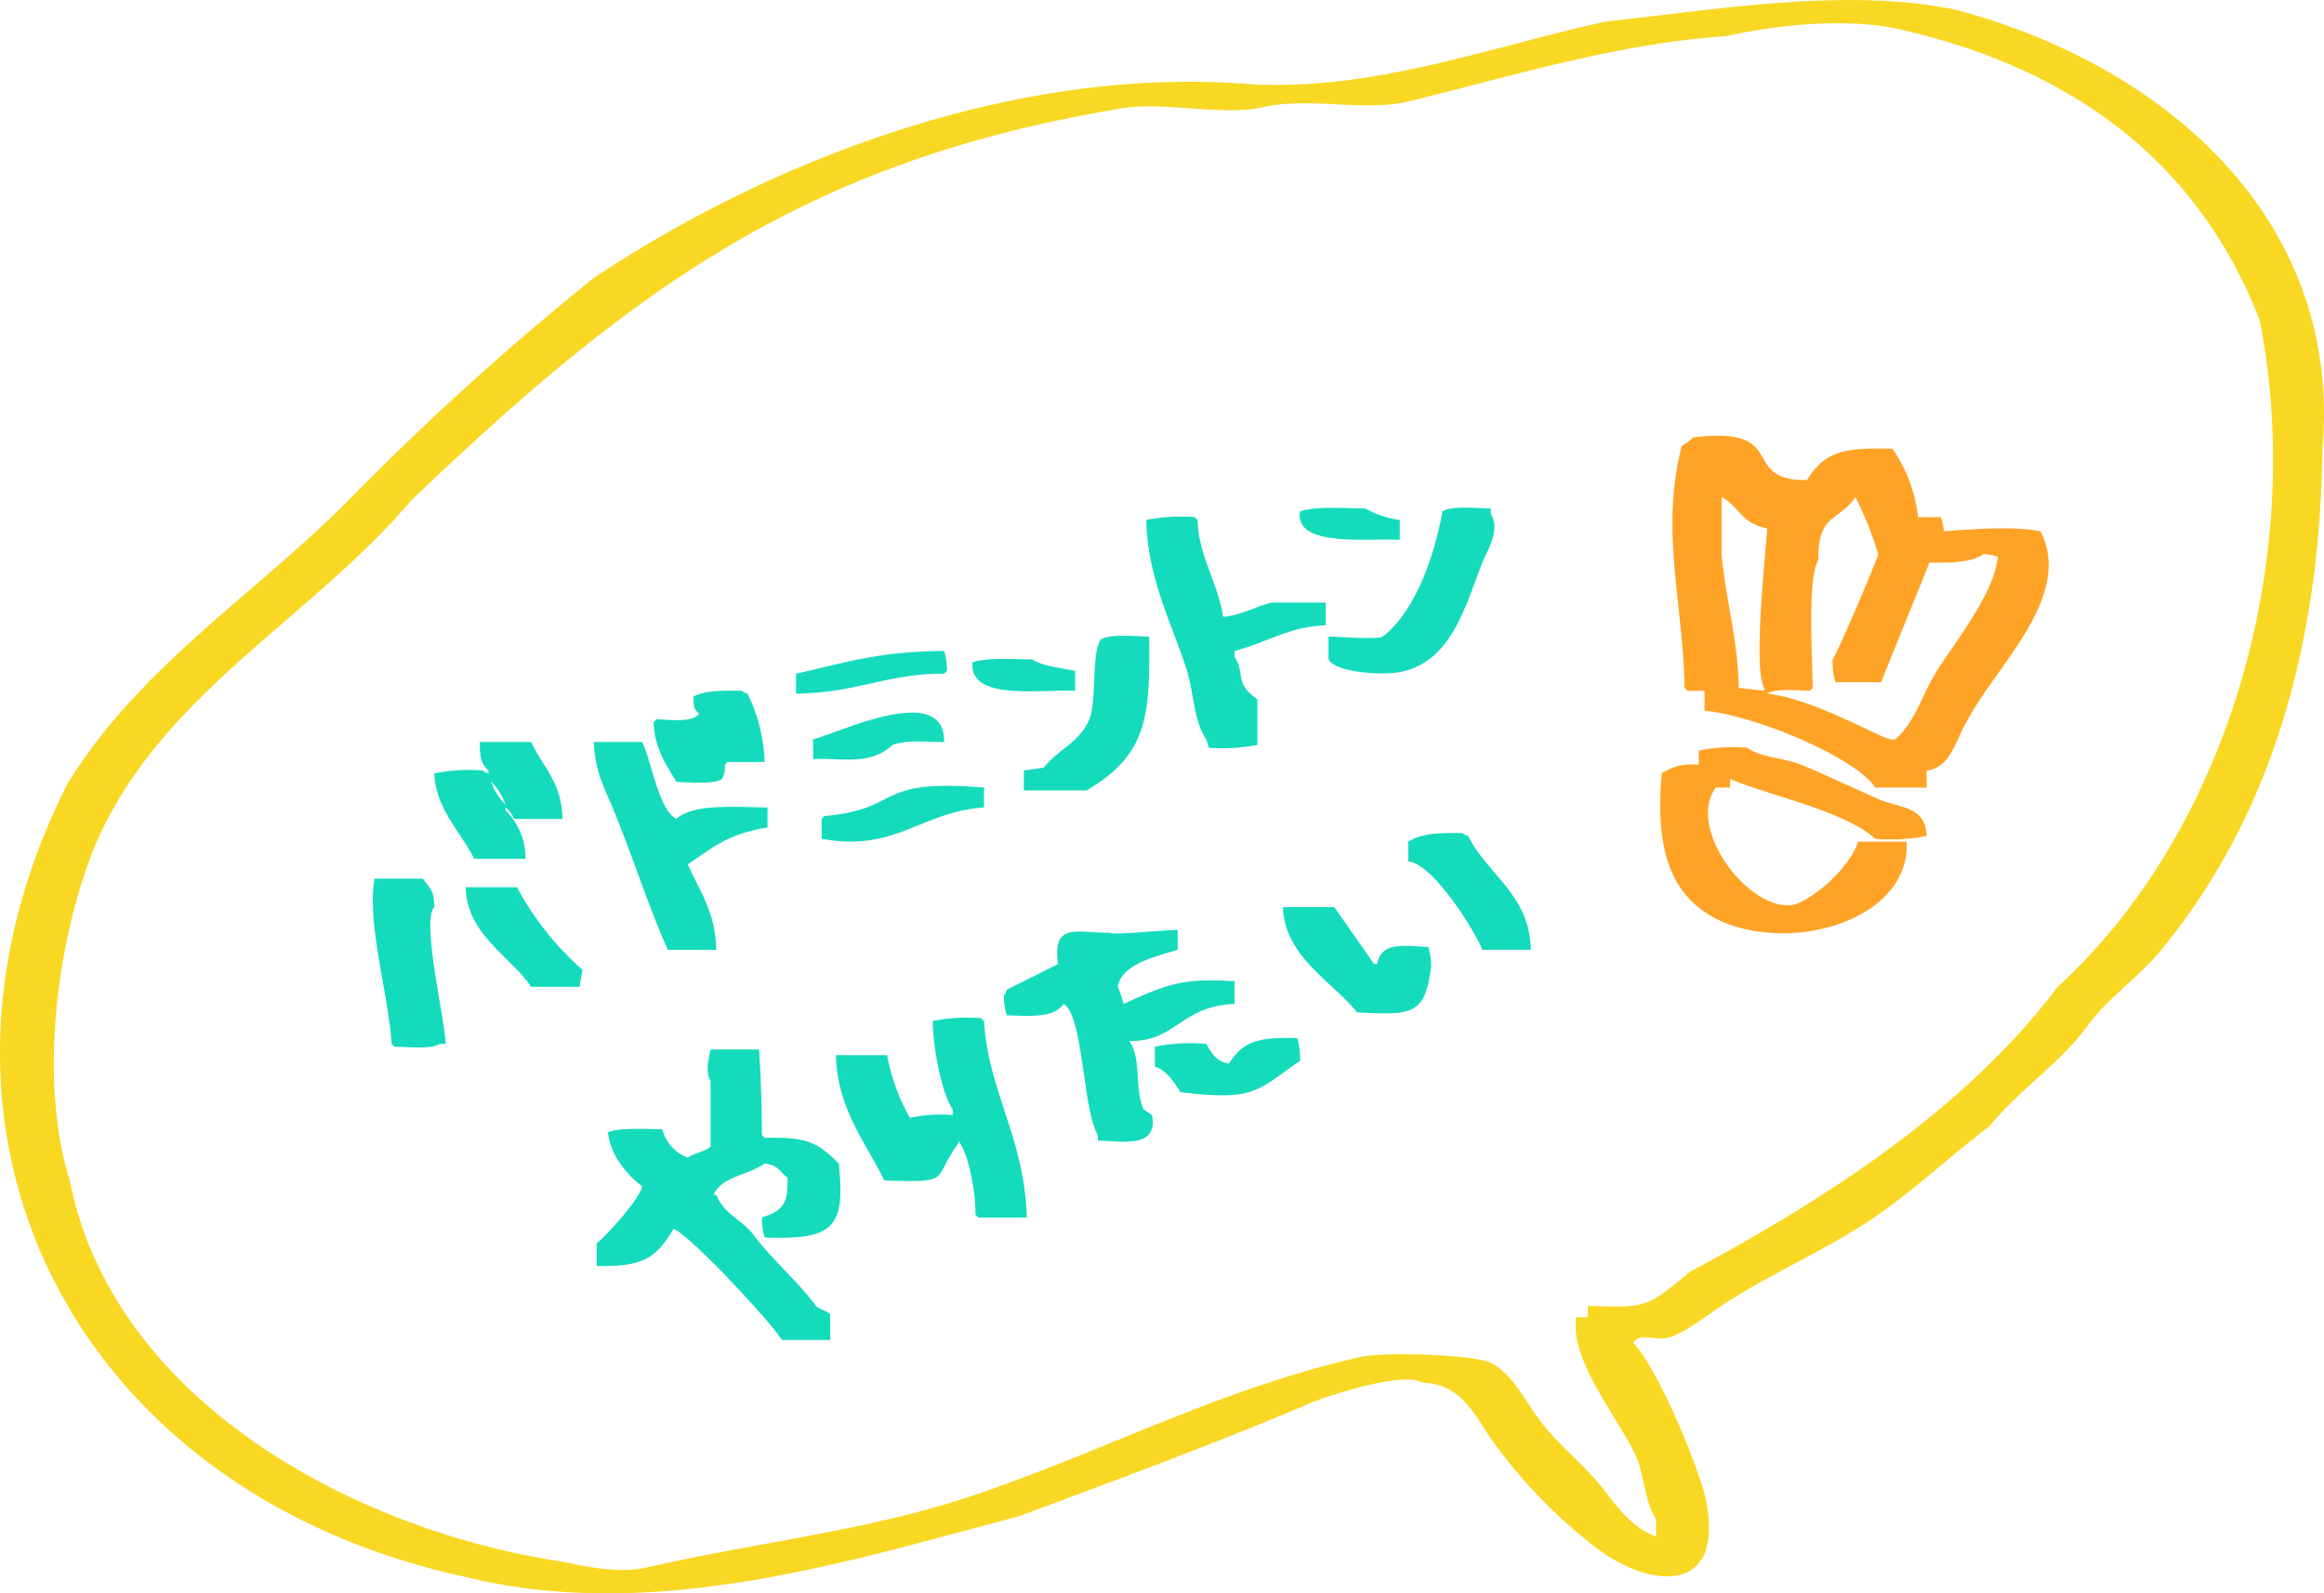
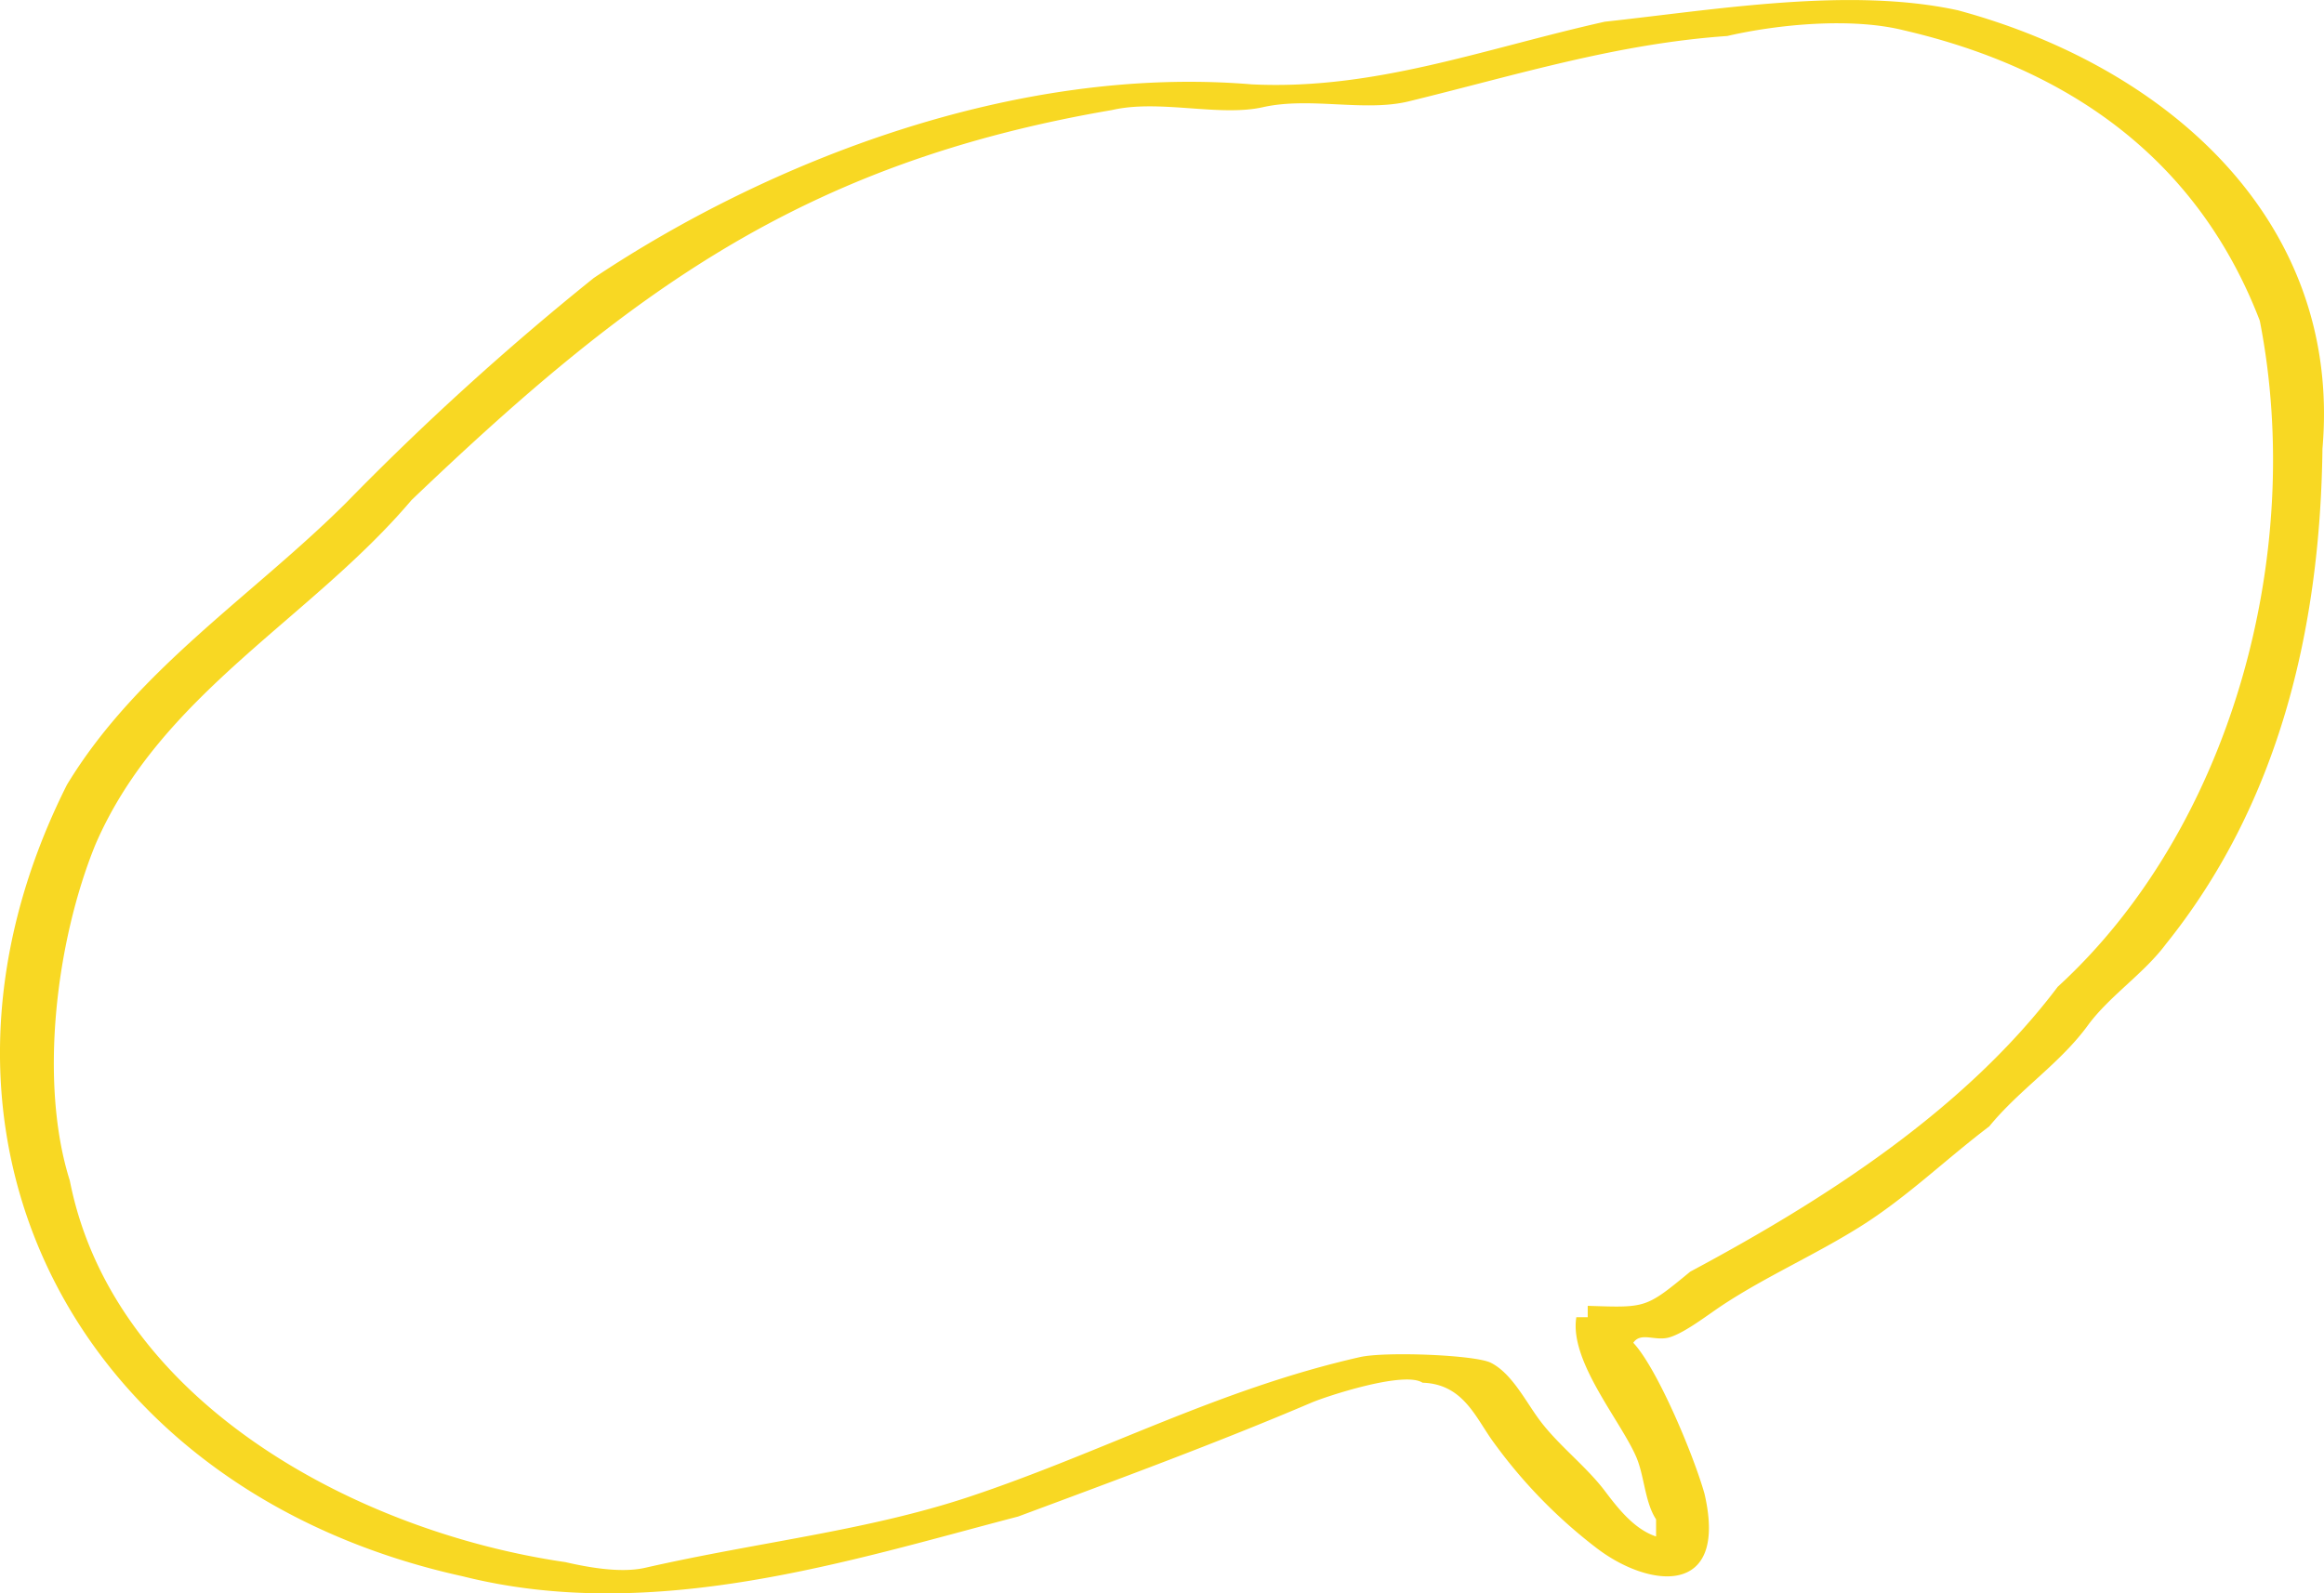
<svg xmlns="http://www.w3.org/2000/svg" width="236.057" height="161.872" viewBox="0 0 236.057 161.872">
  <g transform="translate(-1110.962 -1617.453)">
-     <path d="M1346.184,1799.01v-2.025a9.291,9.291,0,0,1-3.471-1.157c-2.113-.023-5.022-.264-6.653.289C1335.425,1799.827,1343.05,1798.813,1346.184,1799.01Zm-1.736,9.835c-.665.31-3.882.029-5.5,0v2.314c.581,1.267,5.58,1.768,7.81,1.157,4.749-1.3,6.084-6.573,7.81-10.992.423-1.083,1.91-3.366.868-4.918v-.578c-1.426-.038-4.006-.308-4.918.289C1349.765,1800.361,1347.863,1806.217,1344.448,1808.845Zm-17.935,10.414.289.868a17.841,17.841,0,0,0,4.918-.289v-4.628c-2.371-1.687-1.174-2.422-2.314-4.339v-.578c3.1-.778,5.668-2.527,9.257-2.6v-2.314h-5.5c-1.622.4-3.053,1.292-4.917,1.446-.54-3.485-2.5-6.166-2.6-9.835l-.289-.289a17.869,17.869,0,0,0-4.917.289c.105,5.788,2.508,10.363,4.05,15.042C1325.274,1814.412,1325.206,1817.328,1326.514,1819.259Zm-16.488,2.893-2.025.289v2.025h6.364c6.317-3.661,6.449-7.809,6.364-15.621-1.426-.038-4.006-.308-4.918.289-.983,1.574-.374,6.2-1.157,8.1C1313.671,1819.618,1311.44,1820.32,1310.025,1822.151Zm-9.835-9.835a6.22,6.22,0,0,0-.289-2.025c-6.778.061-10.106,1.226-15.042,2.314v2.025c6.341-.081,9.265-2.063,15.042-2.025Zm13.017,2.025v-2.025c-1.236-.258-3.38-.485-4.339-1.157-1.953-.022-4.593-.215-6.075.289C1302.366,1815.414,1309.844,1814.178,1313.207,1814.341Zm-35.87,8.968a2.42,2.42,0,0,0,.289-1.446l.289-.289h3.76a17.3,17.3,0,0,0-1.736-6.943c-.5-.187-.283-.056-.579-.289-1.924-.035-3.776-.029-4.918.579.038,1.115-.006,1.233.579,1.736-.569.908-2.885.656-4.339.579l-.289.289c.09,2.708,1.283,4.3,2.314,6.075C1274.075,1823.635,1276.476,1823.876,1277.338,1823.309Zm17.356-3.471c1.3-.525,3.481-.3,5.207-.289.13-6.346-11.236-.669-13.306-.289v2.025C1289.594,1821.143,1292.262,1822,1294.694,1819.837Zm-37.316,11.571a6.738,6.738,0,0,0-2.025-4.918v-.289a2.678,2.678,0,0,1,.868,1.157h4.918c-.06-3.706-1.959-5.214-3.182-7.81h-5.207c-.018,1.572.108,2.169.868,2.893v.289c-.5-.187-.283-.056-.578-.289a17.866,17.866,0,0,0-4.918.289c.129,3.62,2.72,5.989,4.05,8.678Zm-2.025-5.5a5.769,5.769,0,0,1-1.446-2.314A5.769,5.769,0,0,1,1255.353,1825.912Zm16.488,14.753h4.918c-.066-3.774-1.661-5.927-2.893-8.678,2.6-1.775,4.04-3.068,8.1-3.76V1826.2c-3.247-.044-7.544-.408-9.257,1.157-1.819-.91-2.559-5.987-3.471-7.81h-4.917c.108,3.031,1.15,4.8,2.025,6.942C1268.383,1831.469,1269.8,1836.093,1271.842,1840.665Zm32.109-14.464v-2.025c-11.412-.929-8.106,2.17-16.2,2.893l-.289.289v2.025C1295,1830.765,1297.561,1826.614,1303.951,1826.2Zm48.6,2.6c-2.421-.047-4.16.037-5.5.868v2.025c2.4.128,6.69,6.864,7.521,8.968h4.918c-.063-5.547-4.4-7.643-6.364-11.571C1352.627,1828.907,1352.843,1829.038,1352.548,1828.8Zm-108.476,21.7c1.366.037,3.766.278,4.628-.289h.578c-.1-2.552-2.505-12.626-1.157-13.885-.041-1.855-.469-1.866-1.157-2.893h-4.918c-.8,4.535,1.414,11.691,1.736,16.778Zm7.232-16.2c.112,4.828,4.59,7.036,6.653,10.125h4.918l.289-1.736a30.292,30.292,0,0,1-6.653-8.389Zm92.567,7.81h-.289l-4.05-5.785h-5.207c.117,5.029,5.161,7.675,7.521,10.7,5.557.253,6.879.356,7.521-4.628a6.222,6.222,0,0,0-.289-2.025C1346.408,1840.227,1344.344,1839.857,1343.87,1842.111Zm-23.72,14.753c-.945-2.234-.174-5.115-1.446-6.942,4.684.137,5.252-3.575,10.7-3.76v-2.314c-5.221-.31-6.706.227-11.281,2.314a10.793,10.793,0,0,0-.578-1.736c.314-2.323,4.008-3.127,6.075-3.76v-2.025c-2,.03-6.322.547-6.942.289-3.233.024-5.832-1.133-5.207,3.182l-5.207,2.6c-.187.5-.057.283-.289.578a6.221,6.221,0,0,0,.289,2.025c2.511.087,4.761.27,5.785-1.157,2.013,1.235,1.927,10.827,3.471,13.306v.579c2.4.035,6.146.866,5.5-2.6Zm-16.488-9.257a17.865,17.865,0,0,0-4.918.289c.015,2.643.9,7.371,2.025,8.967v.579a15.486,15.486,0,0,0-4.339.289,20.1,20.1,0,0,1-2.314-6.364h-5.207c.118,5.419,3.06,8.909,4.918,12.728,7.117.216,4.743-.04,7.521-3.76v-.289c1.1,1.467,1.755,5.27,1.736,7.521l.289.289h4.918c-.165-7.913-3.927-12.867-4.339-19.96Zm25.167,4.628c-1.321-.249-1.763-1.079-2.314-2.025a19.031,19.031,0,0,0-5.207.289v2.025c1.125.293,2.073,1.729,2.6,2.6,7.71.942,7.795-.228,12.149-3.182a7.257,7.257,0,0,0-.289-2.314C1331.82,1849.521,1330.26,1849.937,1328.828,1852.236Zm-47.44,7.232c0-2.956-.117-6.139-.289-8.678h-4.917c-.2.863-.557,2.376,0,3.182v6.653c-.31.445-1.881.77-2.314,1.157a4.238,4.238,0,0,1-2.6-2.893c-1.794-.022-4.162-.165-5.5.289.123,2.217,2.04,4.525,3.471,5.5-.26,1.3-3.614,5.026-4.628,5.786v2.314c4.9.137,6.072-.947,7.81-3.76,1.635.578,9.975,9.544,10.992,11.281h4.918v-2.6c-.179-.289-1.2-.542-1.446-.868-1.987-2.635-4.375-4.6-6.364-7.232-1.1-1.456-3.073-2.163-3.76-4.05h-.289c.916-1.94,3.549-1.97,5.207-3.182,1.492.239,1.419.752,2.314,1.446.09,2.8-.6,3.362-2.6,4.05a6.222,6.222,0,0,0,.289,2.025c7.066.257,8.18-1.022,7.521-7.521-2.087-2.027-3.025-2.723-7.521-2.6Z" transform="translate(-93.043 -126.71)" fill="#14dbbc" fill-rule="evenodd" />
    <path d="M1309.839,1618.5c-11-2.393-24.409-.086-35.871,1.158-12.281,2.744-23.378,6.978-35.87,6.364-24-1.99-48.992,7.769-66.822,19.67a282.4,282.4,0,0,0-25.167,22.852c-9.475,9.433-21.277,16.95-28.348,28.638-17.949,35.725,1.065,71.818,40.209,80.417,19.391,4.873,39.393-1.634,56.408-6.074,10.087-3.752,20.277-7.512,29.795-11.571,1.527-.651,9.419-3.252,11.281-2.025,4.178.134,5.4,3.592,7.232,6.075a51.6,51.6,0,0,0,10.414,10.7c5.36,4.122,13.449,5.078,10.992-5.5-1.115-3.959-4.819-12.771-7.232-15.331.8-1.163,2.258-.086,3.76-.578,1.573-.515,3.739-2.206,5.207-3.182,4.432-2.946,9.529-5.173,14.174-8.1,4.679-2.948,8.66-6.831,13.017-10.124,3.106-3.806,7.25-6.406,10.125-10.414,2.2-2.914,5.6-5.139,7.81-8.1,11.429-14.221,15.678-31.891,15.909-50.333C1348.863,1640.068,1331.331,1624.311,1309.839,1618.5Zm10.123,99.22c-9.394,12.449-23.55,21.567-37.316,28.927-4.558,3.756-4.474,3.661-10.413,3.472v1.157h-1.157c-.73,4.435,4.458,10.453,6.075,14.174.844,1.944.871,4.6,2.025,6.364v1.736c-2.235-.736-3.895-2.894-5.207-4.628-1.918-2.534-4.74-4.647-6.653-7.232-1.4-1.885-2.788-4.706-4.918-5.785-1.591-.806-10.729-1.162-13.306-.578-14.334,3.246-26.13,9.674-39.63,14.174-10.441,3.48-21.386,4.593-32.977,7.232-2.6.593-6.16-.131-8.1-.578-21.267-3.09-45.922-16.342-50.333-38.762-3.134-9.922-1.431-24.231,2.6-34.134,6.615-15.314,21.836-22.88,32.108-35,21.9-20.913,39.485-34.213,71.161-39.629,4.8-1.11,10.879.709,15.33-.29,4.764-1.069,10.268.492,14.753-.578,11.009-2.687,21.108-5.864,32.4-6.652,5.007-1.162,12.546-1.925,17.935-.579,17.017,3.945,29.928,13.276,36.159,29.506C1345.189,1674,1337.44,1701.733,1319.962,1717.715Z" transform="translate(0 0)" fill="#f8d823" fill-rule="evenodd" />
    <g transform="translate(1279.603 1661.719)">
-       <path d="M1735.607,1780.192c-2.815-.553-7-.218-9.835,0a4.542,4.542,0,0,0-.289-1.446h-2.314a15.147,15.147,0,0,0-2.6-6.943c-4.975-.12-6.869.253-8.678,3.182-7.037.075-1.591-5.537-11.571-4.339a5.21,5.21,0,0,1-1.157.868c-2.208,8.6.143,15.971.289,24.588l.289.289h1.736v2.025c4.891.436,15.187,4.612,17.356,7.81h5.207v-1.736c2.473-.265,2.981-3.21,4.05-4.918C1730.942,1793.965,1739.019,1786.868,1735.607,1780.192Zm-28.059,16.2-2.6-.289c-.035-4.666-1.37-9.292-1.736-13.6v-5.785c1.878.99,1.881,2.62,4.628,3.182-.139,2.485-1.468,14.351-.289,16.2Zm17.356-1.736c-1.342,2.2-2.12,5.069-4.05,6.653-.318.3-2.383-.786-3.182-1.157-2.817-1.308-6.513-3.071-9.835-3.471.8-.535,3.042-.334,4.339-.289l.289-.289c-.03-3.016-.563-11.2.579-13.017-.084-4.65,2.023-3.881,3.76-6.364a34.141,34.141,0,0,1,2.314,5.785c-.085.566-4.243,10.3-4.628,10.7a7.253,7.253,0,0,0,.289,2.314h4.628l4.918-12.149c2.036.027,4.293,0,5.5-.868a4.543,4.543,0,0,1,1.446.289C1730.868,1786.671,1726.738,1791.649,1724.9,1794.655Z" transform="translate(-1696.984 -1770.478)" fill="#ffa326" fill-rule="evenodd" />
-       <path d="M1701.044,1884.046v-.868c4.3,1.785,11.59,3.237,14.753,6.075a19.011,19.011,0,0,0,5.207-.289c-.075-3.072-2.791-2.825-4.918-3.76-2.39-1.052-5.289-2.432-7.81-3.471-1.792-.738-4.017-.687-5.5-1.736a17.855,17.855,0,0,0-4.918.289v1.446a5.583,5.583,0,0,0-3.76.868c-.66,7.621.764,12.622,6.075,15.042,7.643,3.287,19.221-.379,18.8-8.1h-4.918c-.8,2.408-3.911,5.395-6.364,6.364-4.392,1.141-11.227-7.578-8.1-11.86Z" transform="translate(-1693.952 -1848.298)" fill="#ffa326" fill-rule="evenodd" />
-     </g>
+       </g>
  </g>
</svg>